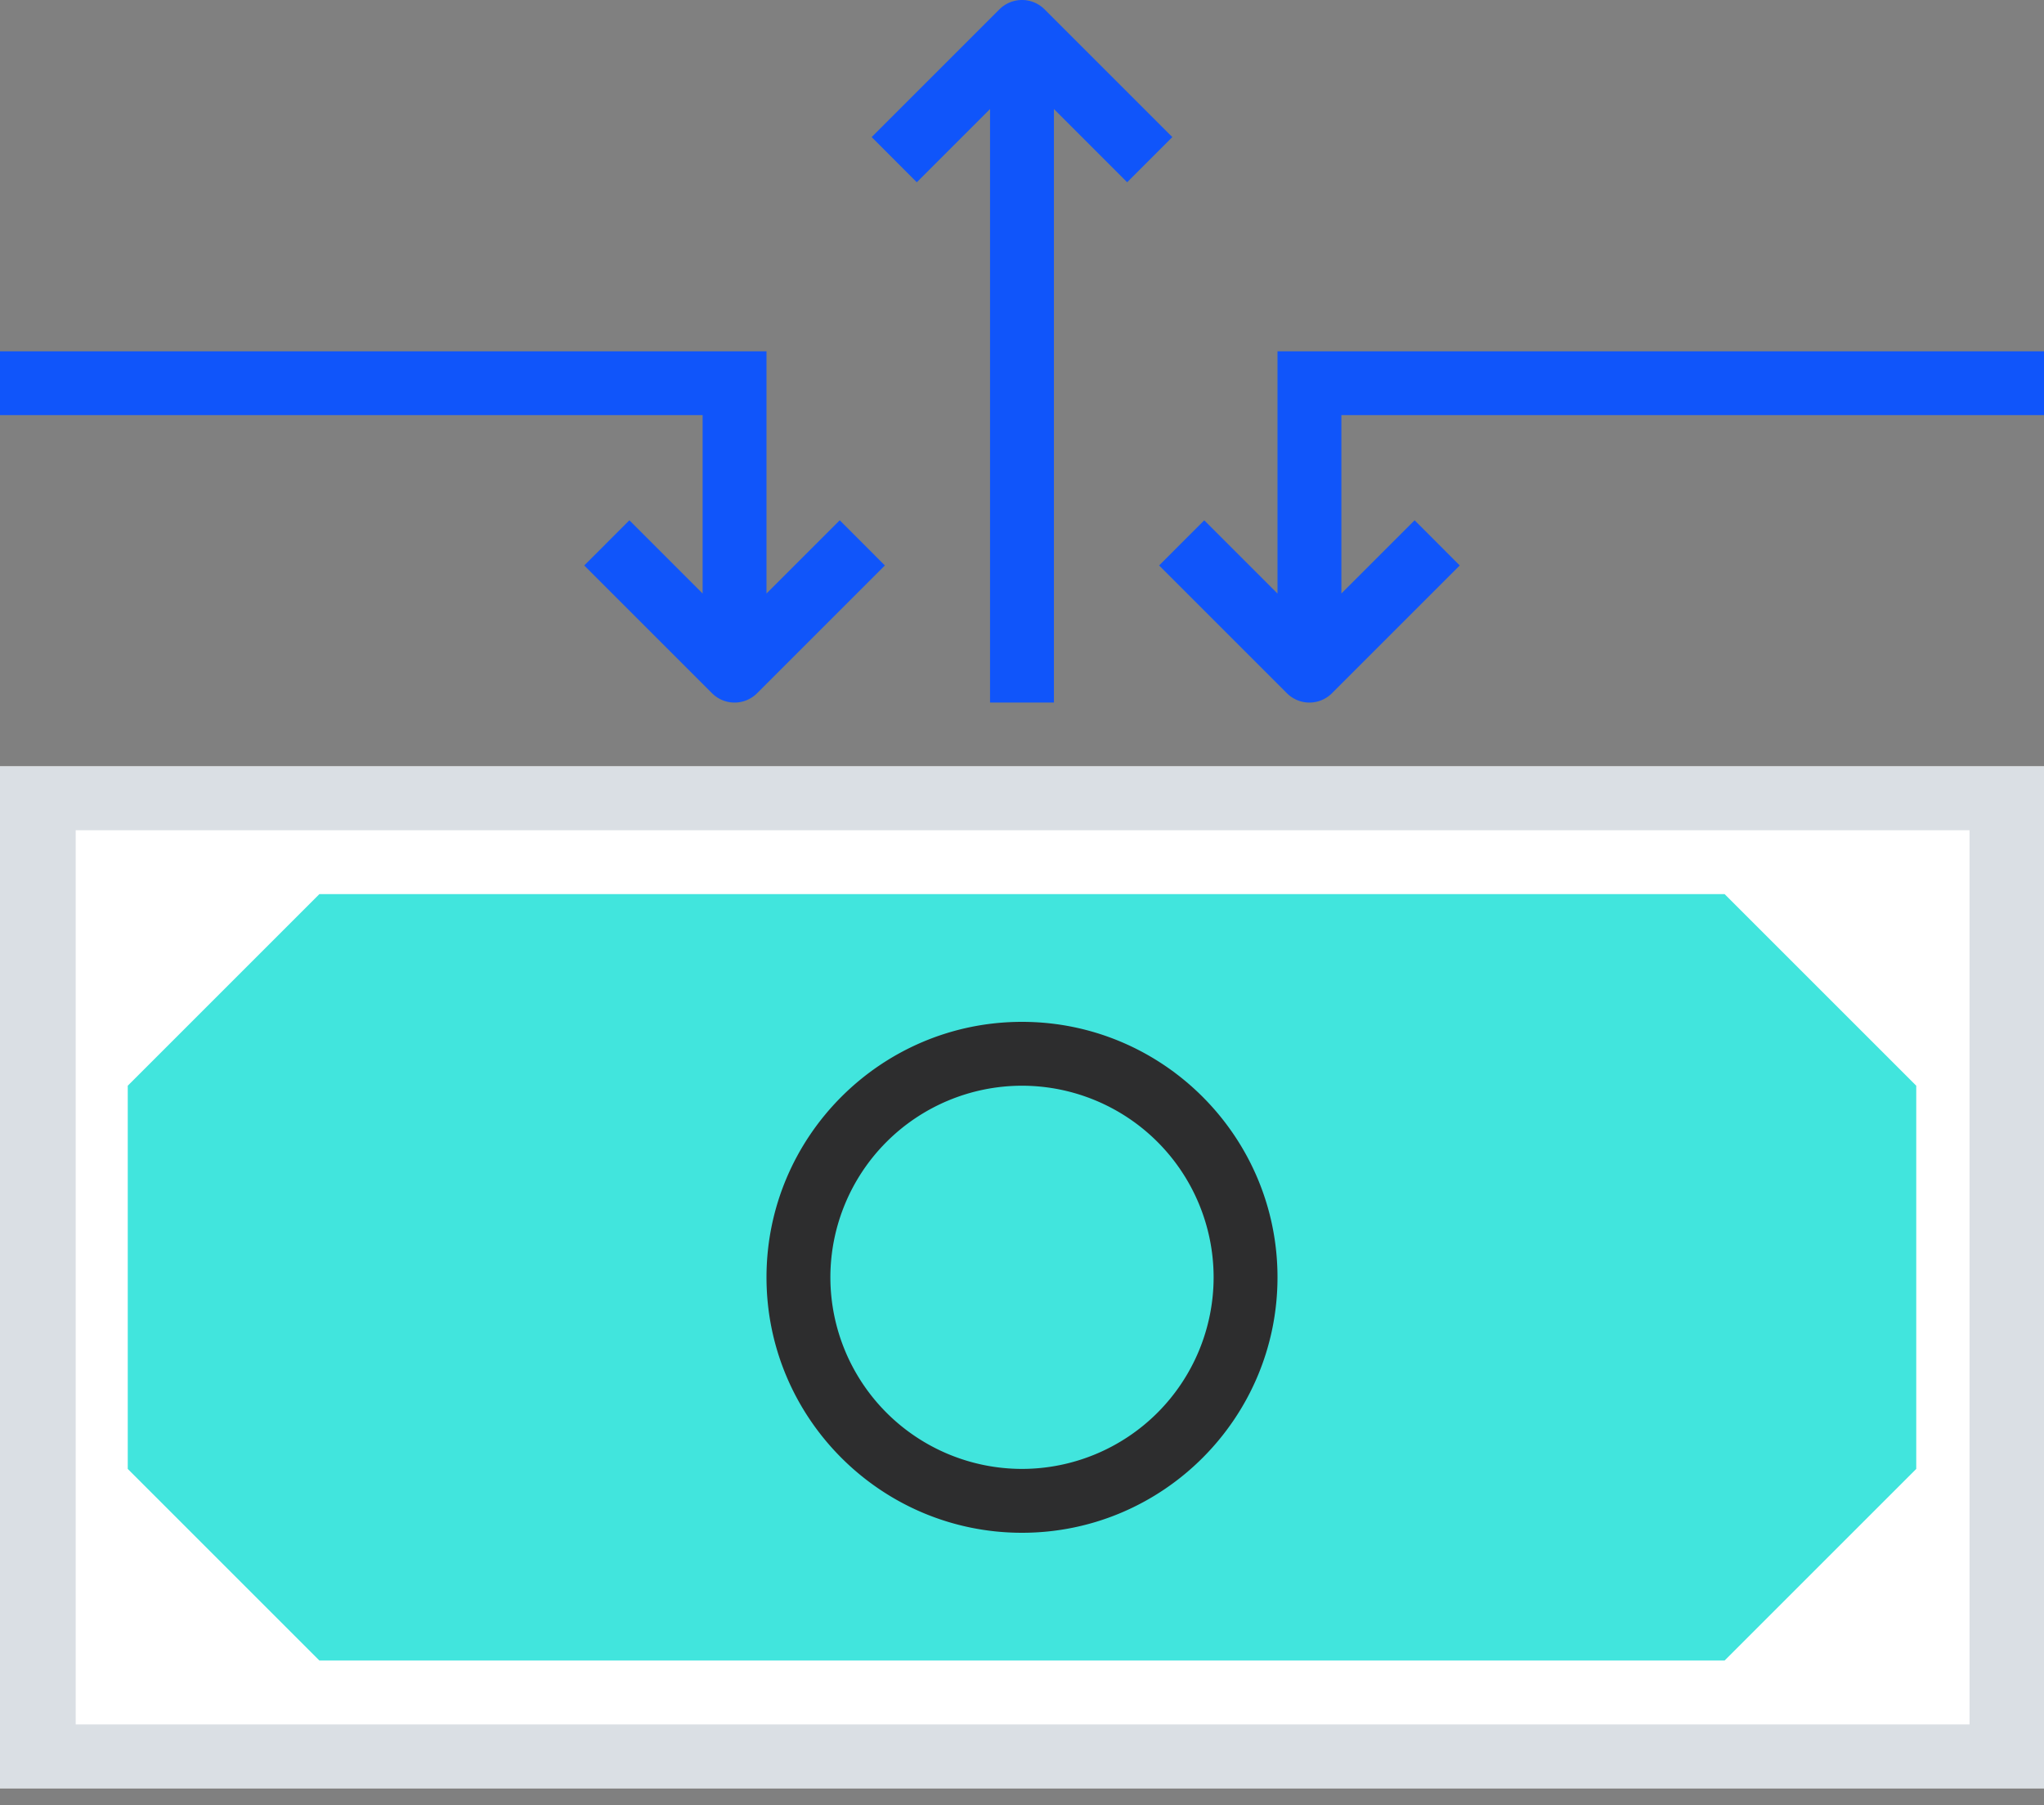
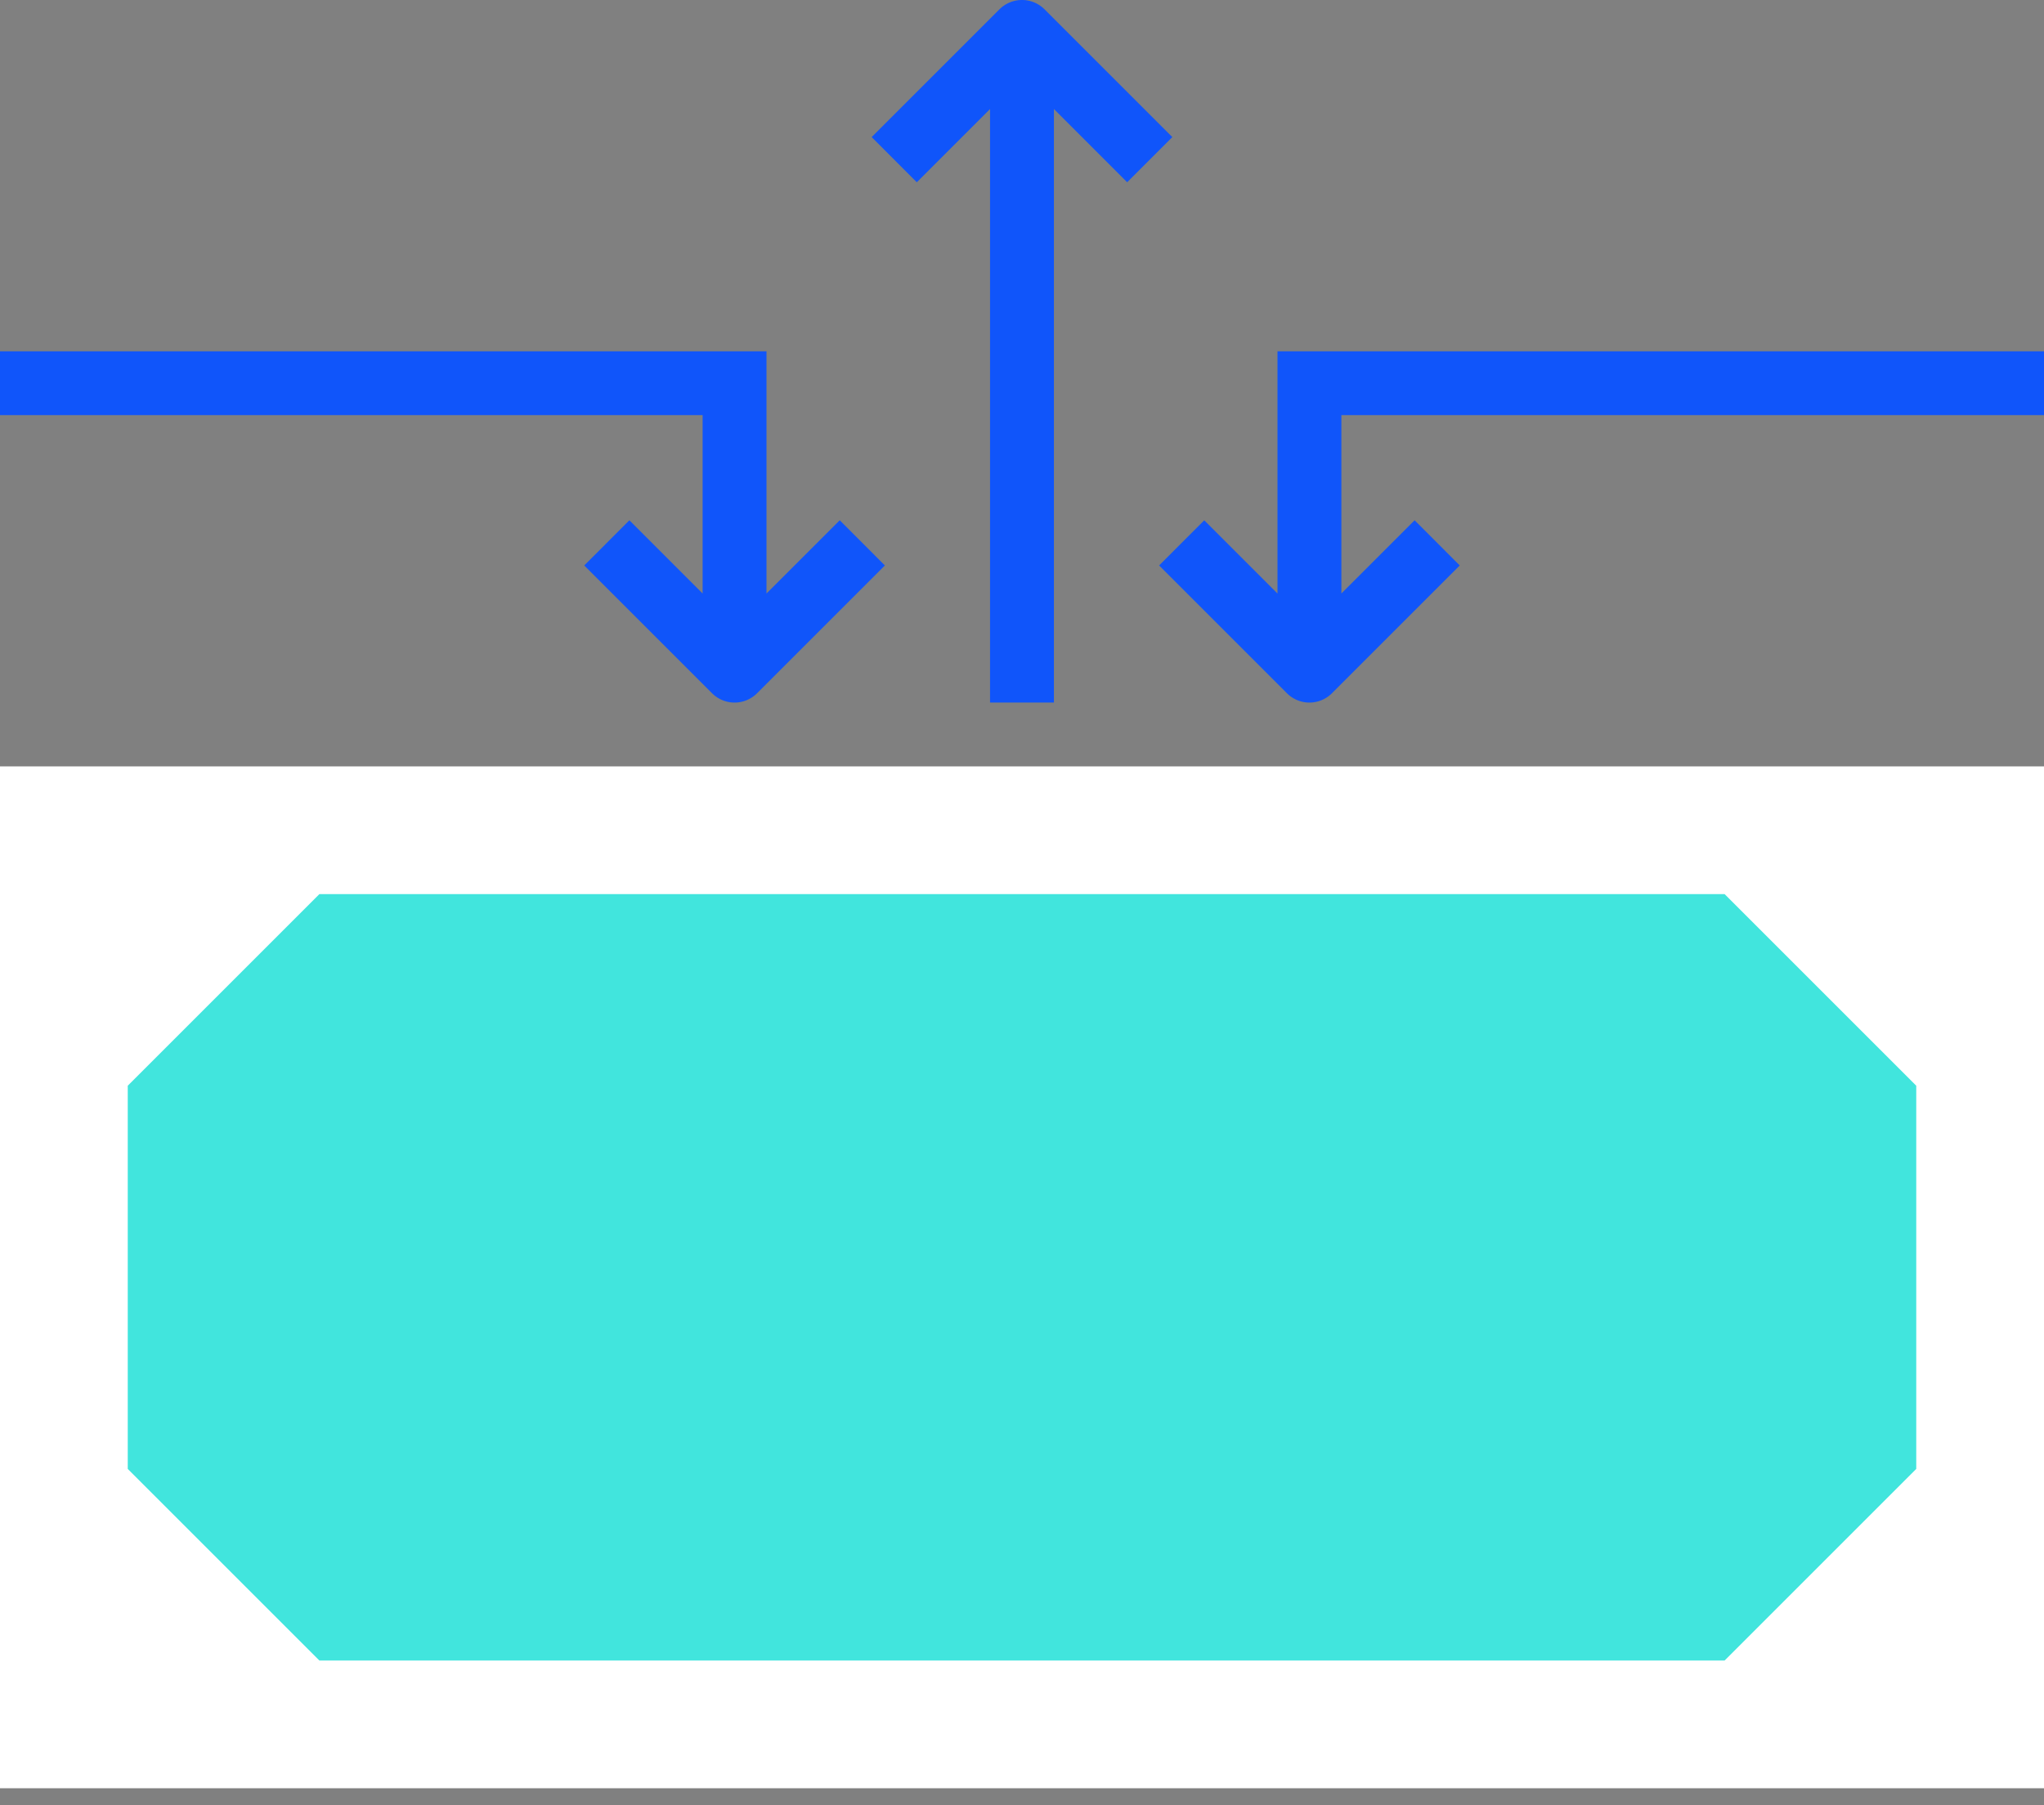
<svg xmlns="http://www.w3.org/2000/svg" width="60" height="53">
  <rect width="100%" height="100%" fill="#808080" stroke="none" />
  <g fill="none" fill-rule="evenodd">
    <path fill="#FFF" d="M0 52.5h60v-30H0z" />
-     <path d="M60 52.5H0v-30h60v30Zm-2.186-28.125H2.222v26.25h55.593l-.001-26.25Z" fill="#DADFE4" />
    <path d="M22.5 10.313v7.111l2.15-2.15 1.325 1.327-3.75 3.75a.935.935 0 0 1-1.325 0l-3.75-3.75 1.325-1.326 2.15 2.15v-5.237H0v-1.875h22.5Zm37.5 0v1.875H39.375v5.236l2.15-2.15 1.325 1.327-3.75 3.75a.935.935 0 0 1-1.325 0l-3.75-3.75 1.325-1.326 2.15 2.15v-7.112H60ZM30.663.275l3.75 3.75-1.326 1.326-2.15-2.151v17.425h-1.875V3.201l-2.15 2.15-1.325-1.326 3.75-3.75a.936.936 0 0 1 1.326 0Z" fill="#1055FA" />
    <path fill="#41E5DD" d="M50.625 48.75H9.375L3.75 43.125v-11.25l5.625-5.625h41.25l5.625 5.625v11.25z" />
-     <path d="M30 31.875a5.63 5.63 0 0 0-5.625 5.625A5.63 5.63 0 0 0 30 43.125a5.63 5.63 0 0 0 5.625-5.625A5.63 5.63 0 0 0 30 31.875M30 45c-4.135 0-7.5-3.364-7.5-7.5 0-4.135 3.365-7.5 7.5-7.5s7.5 3.365 7.5 7.5c0 4.136-3.365 7.5-7.5 7.5" fill="#2D2D2E" />
  </g>
</svg>